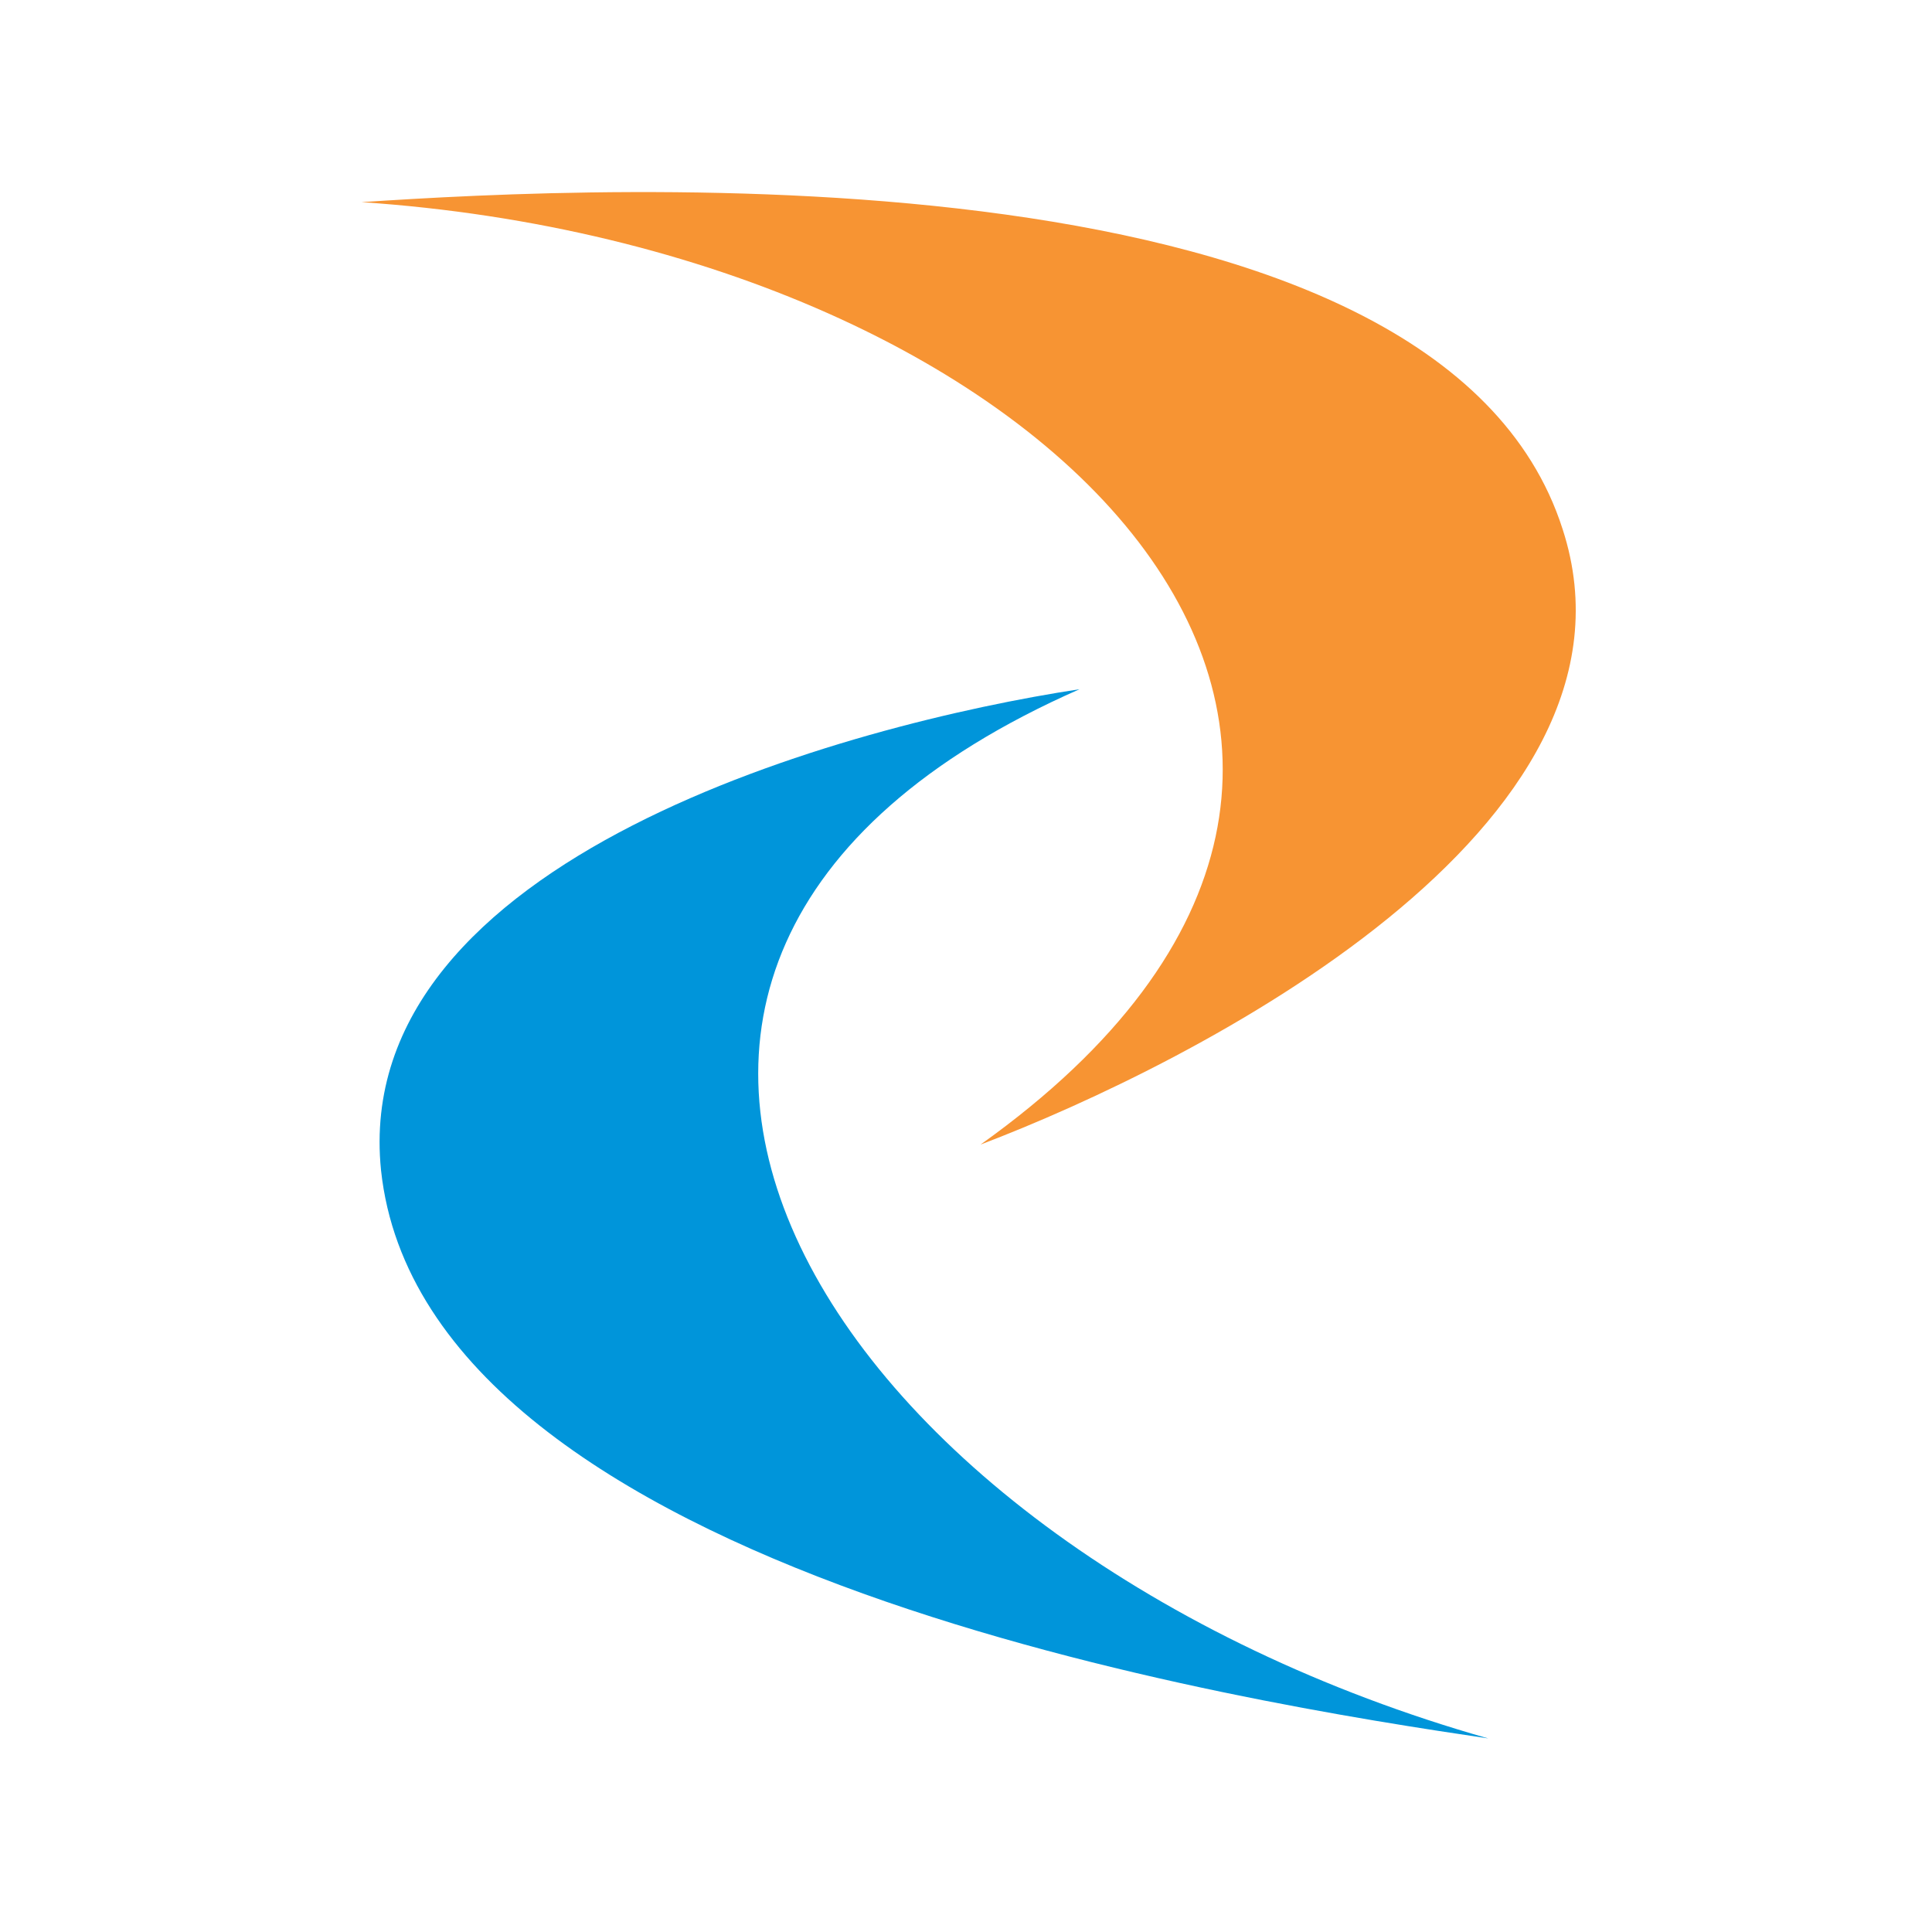
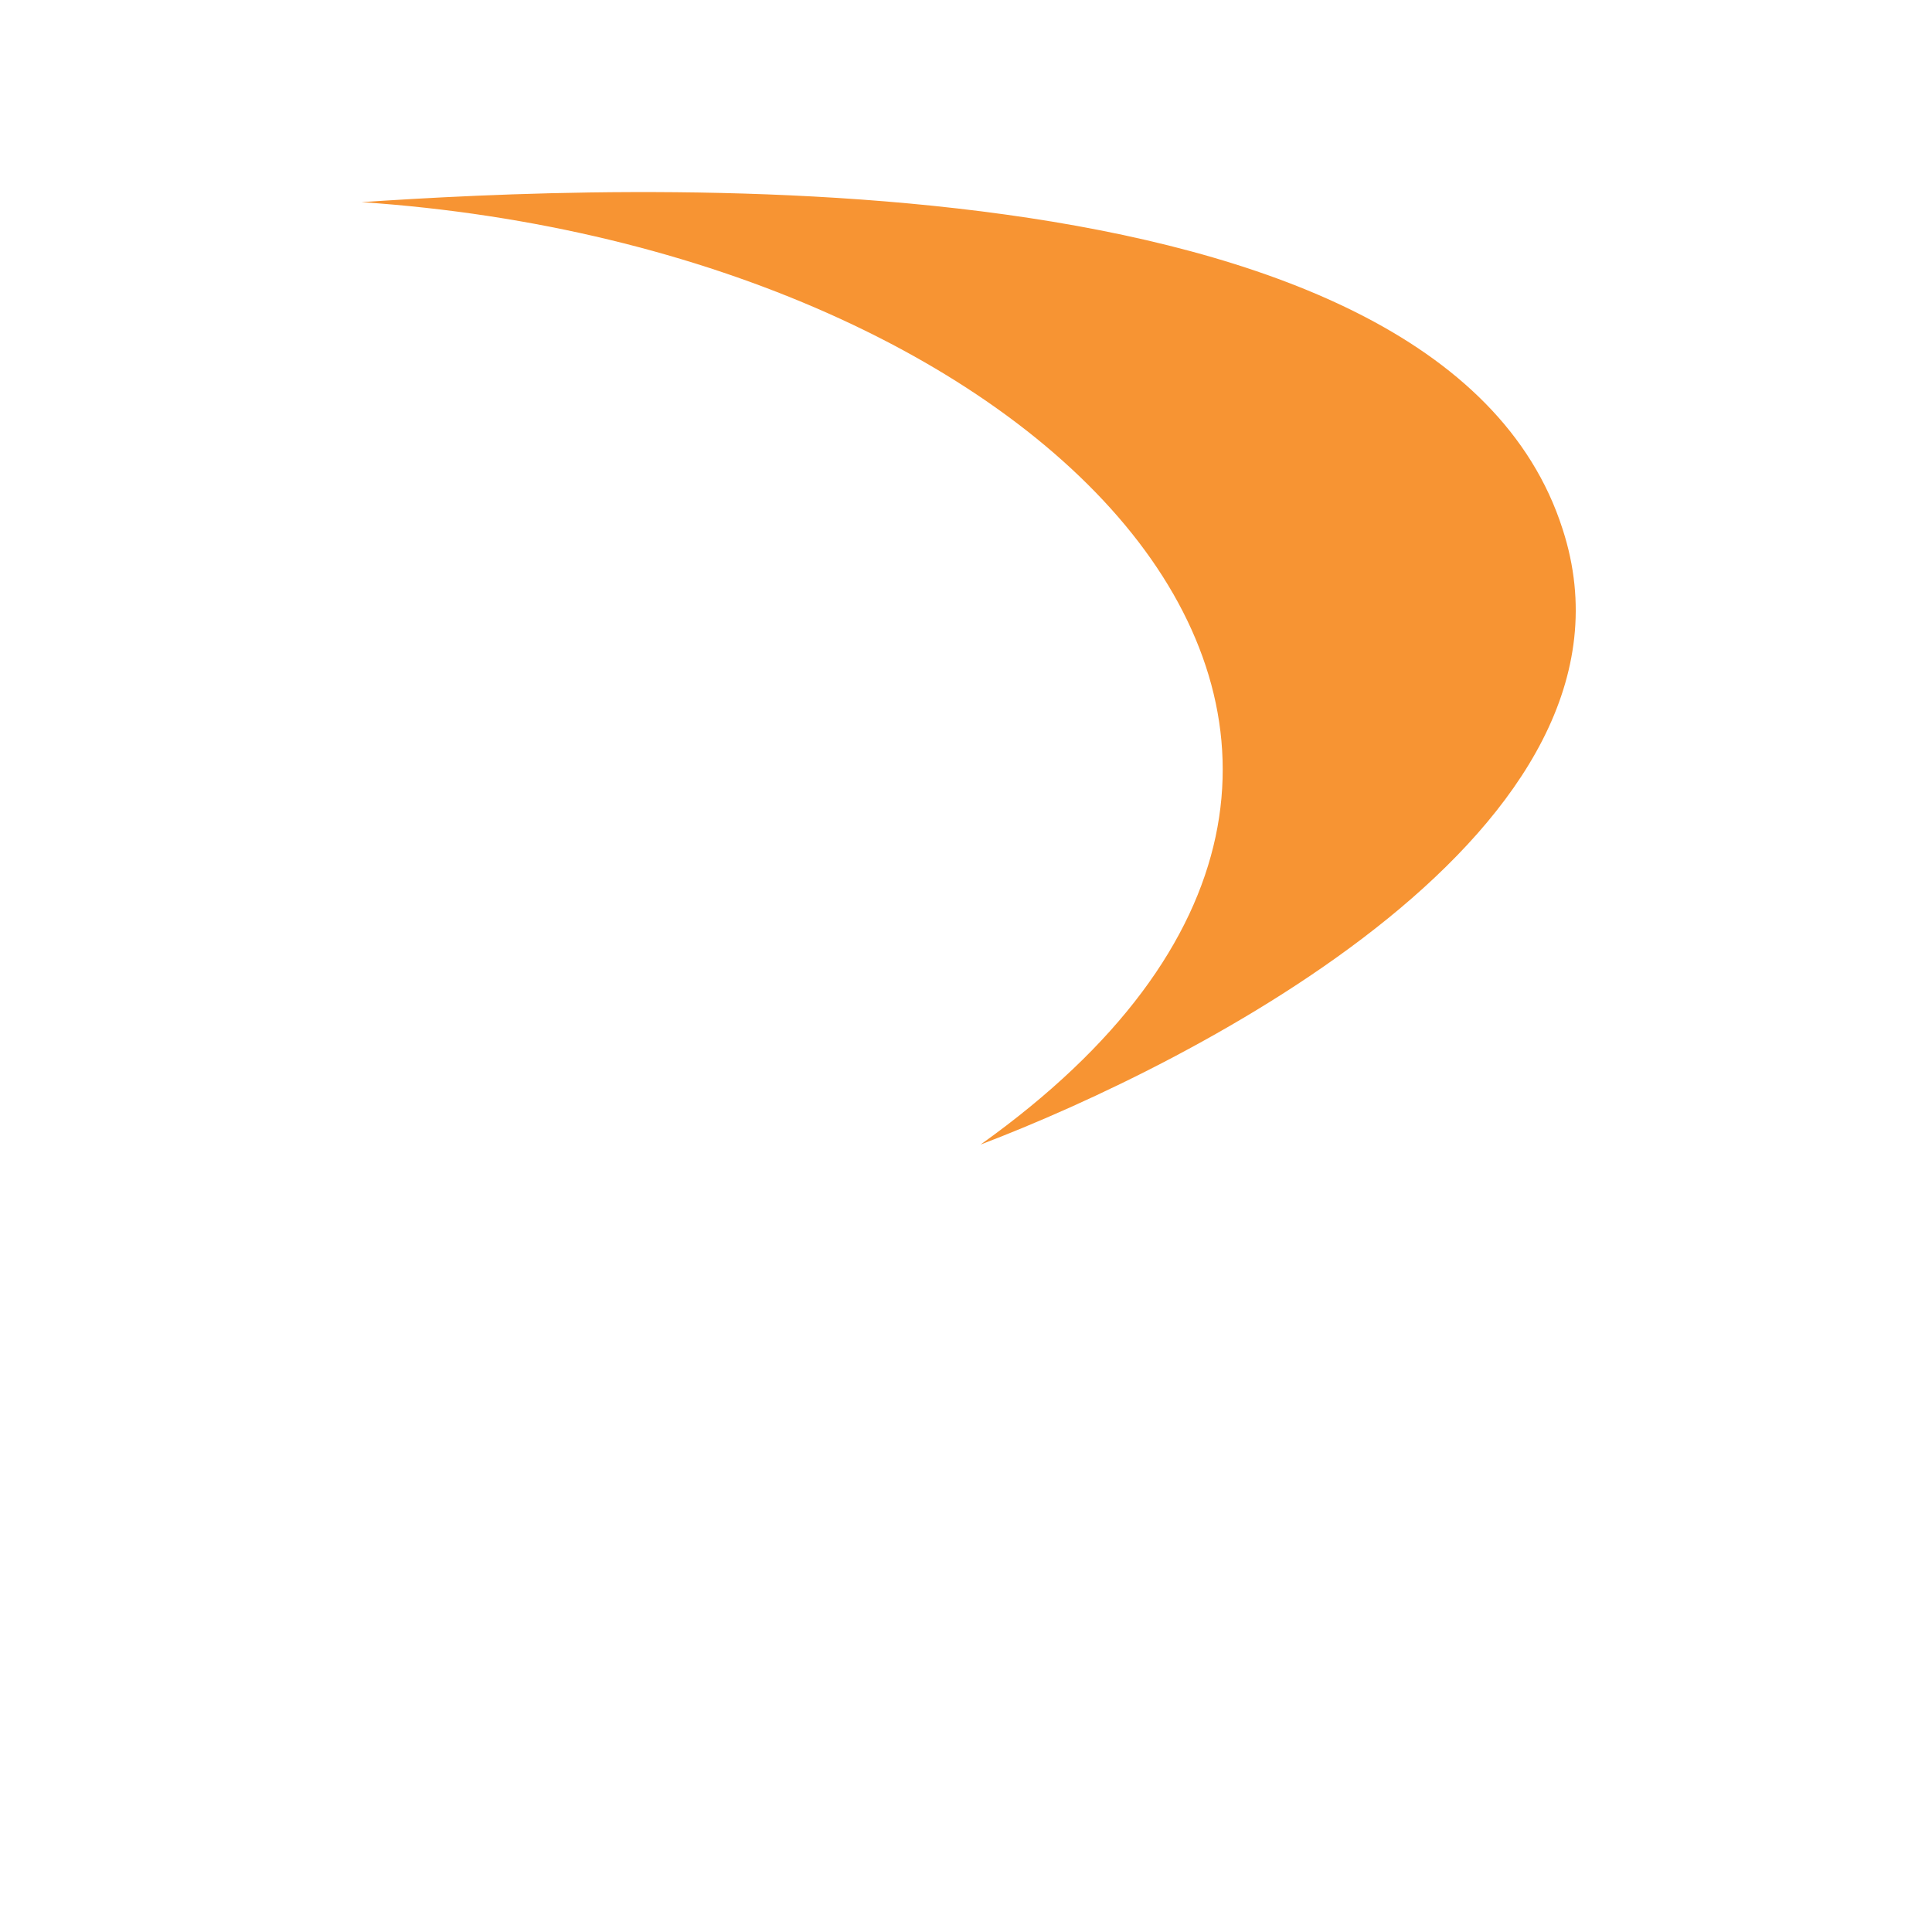
<svg xmlns="http://www.w3.org/2000/svg" width="342" height="342" viewBox="0 0 342 342" fill="none">
-   <path fill-rule="evenodd" clip-rule="evenodd" d="M263.45 307.734C145.95 274.384 80.28 170.734 191.1 122.004C150.61 128.154 61.81 151.764 67.45 207.164C75.15 279.004 221.89 301.584 263.45 307.734Z" fill="#0095DA" />
  <path fill-rule="evenodd" clip-rule="evenodd" d="M64 35.784C186.36 44.024 272 132.464 173.57 202.614C211.36 188.244 293.8 146.494 276.61 93.664C254.7 25.144 106.29 32.964 64 35.784Z" fill="#F79433" />
</svg>